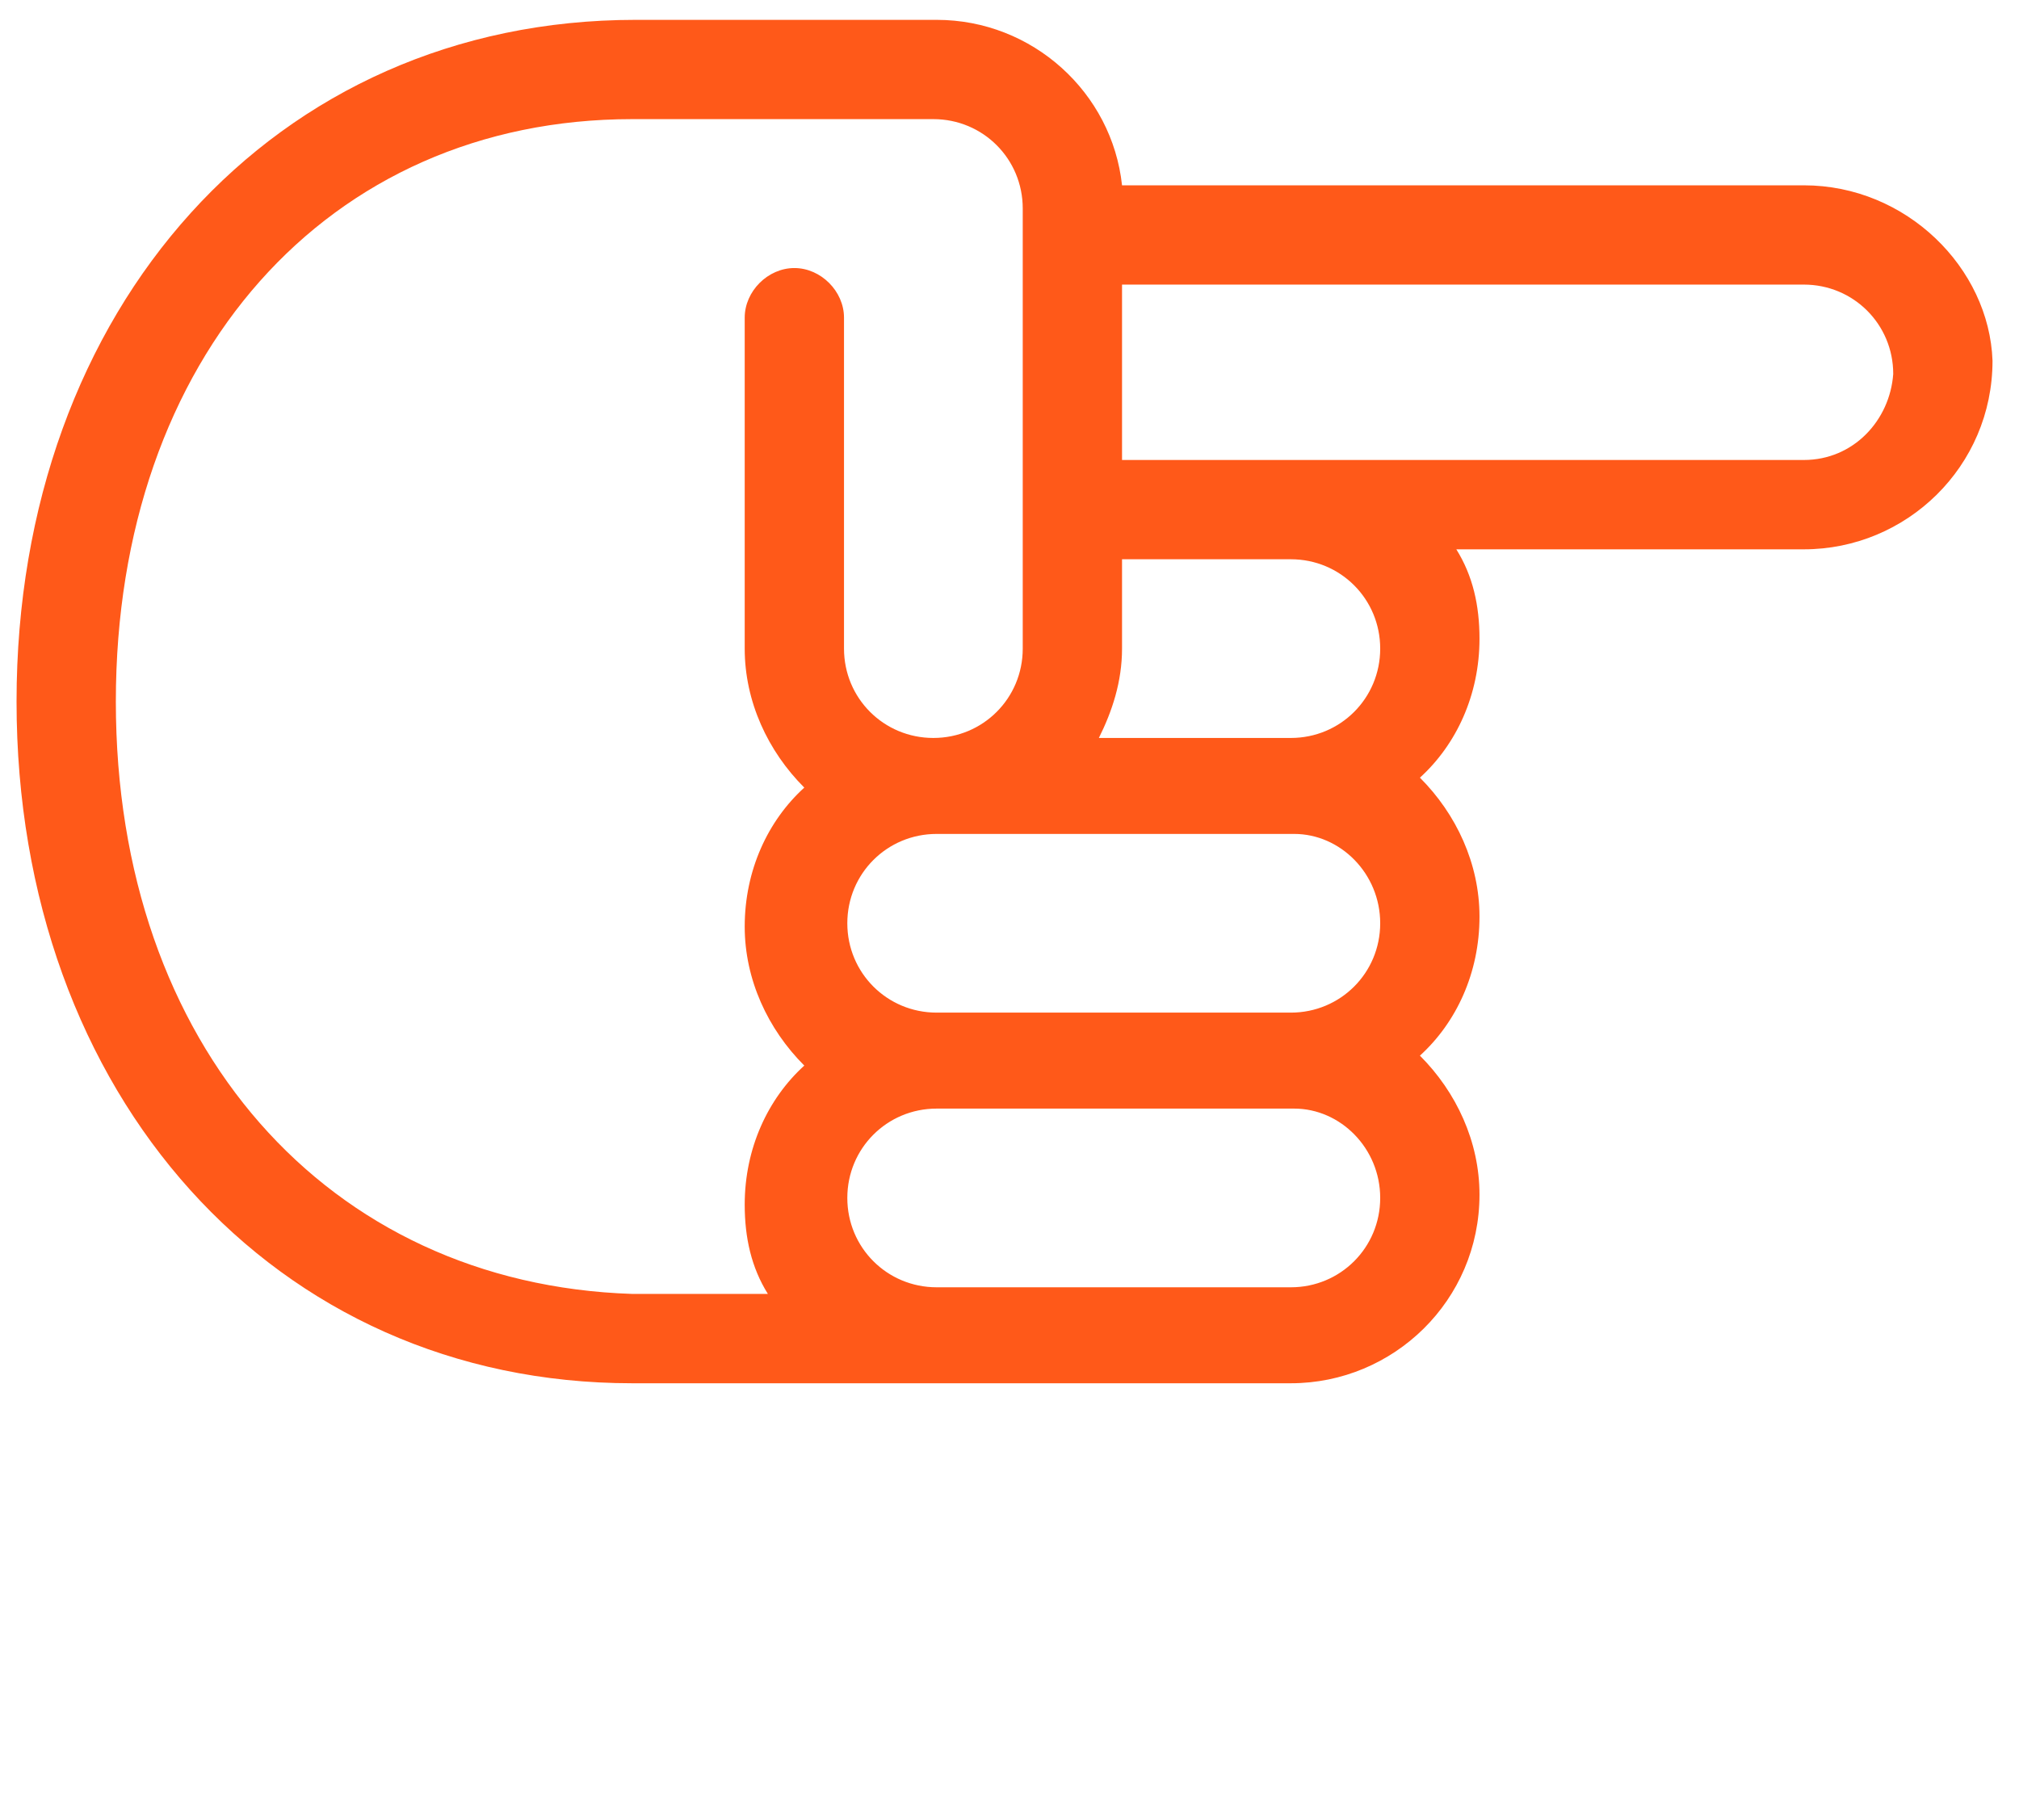
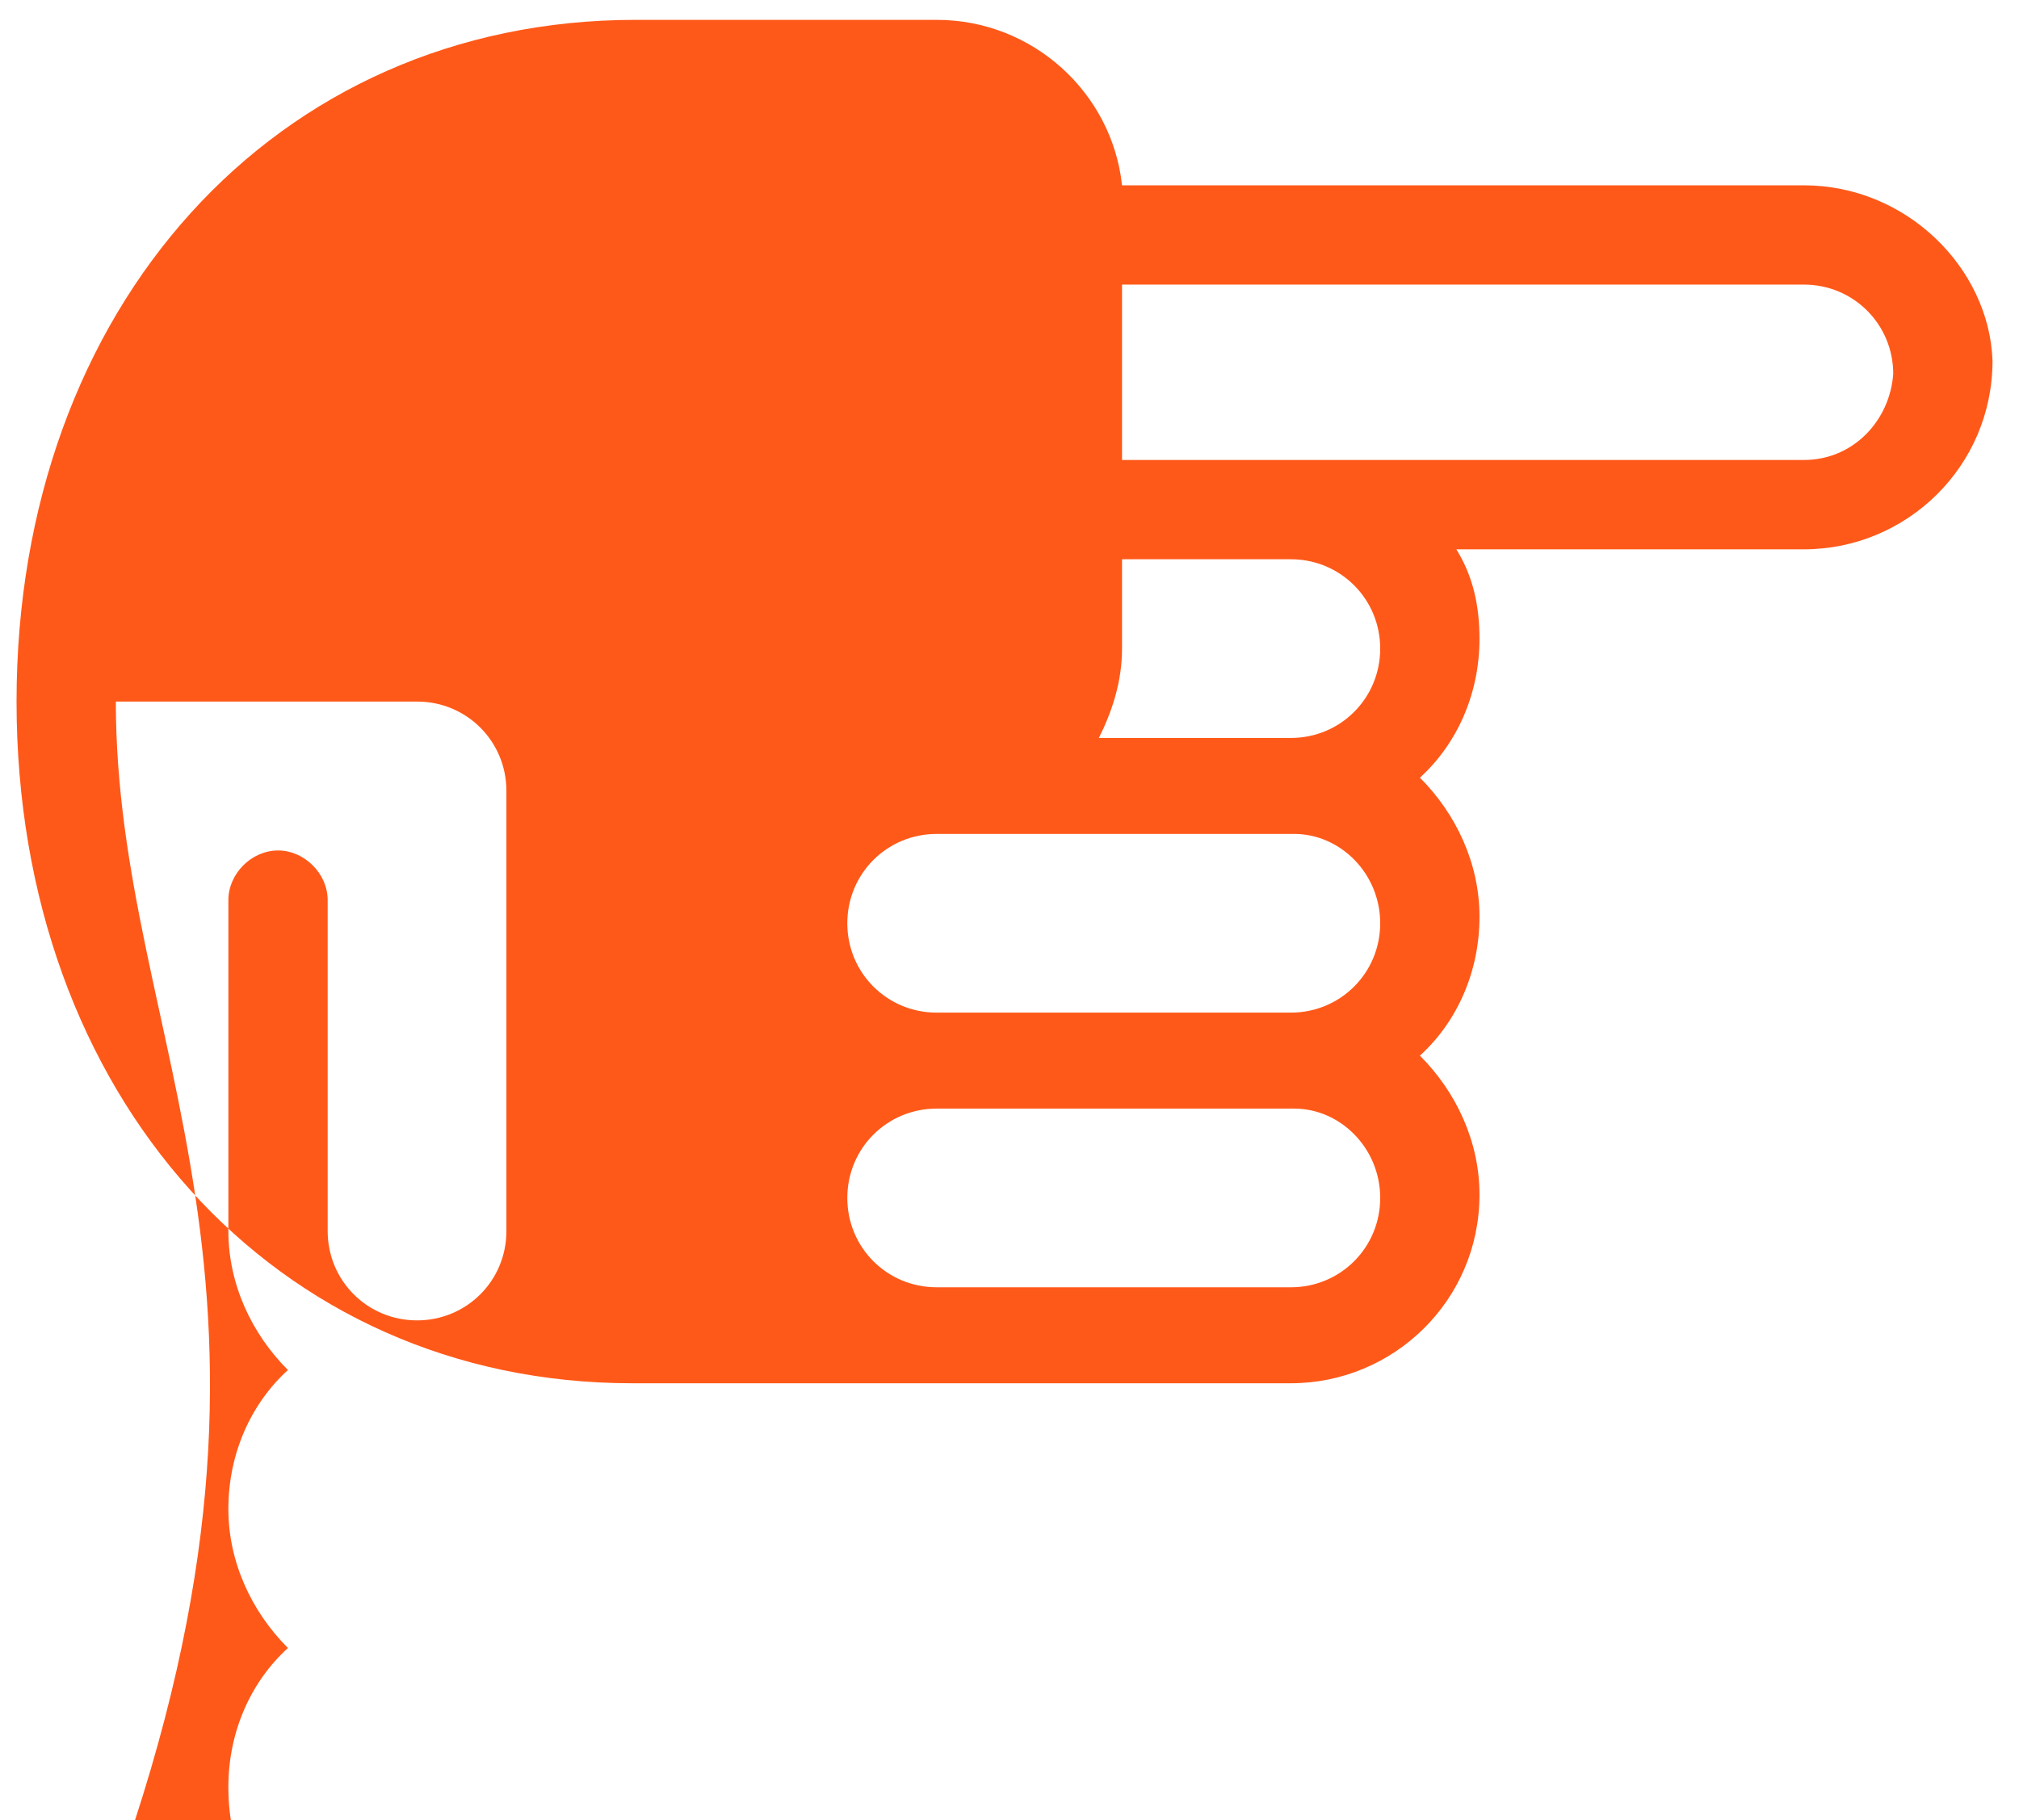
<svg xmlns="http://www.w3.org/2000/svg" version="1.1" id="Layer_1" x="0px" y="0px" viewBox="0 0 61 55" style="enable-background:new 0 0 61 55;" xml:space="preserve">
  <style type="text/css">
	.st0{fill:#FF5919;}
</style>
  <title>Group 34</title>
  <desc>Created with Sketch.</desc>
  <g id="Page-1">
    <g id="Desktop-HD" transform="translate(-1384, -493)">
      <g id="Group-34" transform="translate(1384, 493)">
-         <path id="Fill-1" class="st0" d="M54.5,13.9H33.9V8.6h20.6c1.5,0,2.7,1.2,2.7,2.7C57.1,12.7,56,13.9,54.5,13.9 M41.7,19.6     c0,1.5-1.2,2.7-2.7,2.7h-5.8c0.4-0.8,0.7-1.7,0.7-2.7v-2.7h5.1C40.5,16.9,41.7,18.1,41.7,19.6 M41.7,27.9c0,1.5-1.2,2.7-2.7,2.7     H28.3c-1.5,0-2.7-1.2-2.7-2.7c0-1.5,1.2-2.7,2.7-2.7h10.8C40.5,25.2,41.7,26.4,41.7,27.9 M41.7,36.2c0,1.5-1.2,2.7-2.7,2.7H28.3     c-1.5,0-2.7-1.2-2.7-2.7c0-1.5,1.2-2.7,2.7-2.7h10.8C40.5,33.5,41.7,34.7,41.7,36.2 M3.5,21.2c0-10.4,6.4-17.6,15.6-17.6h9.1     c1.5,0,2.7,1.2,2.7,2.7v13.3c0,1.5-1.2,2.7-2.7,2.7c-1.5,0-2.7-1.2-2.7-2.7v-10c0-0.8-0.7-1.5-1.5-1.5c-0.8,0-1.5,0.7-1.5,1.5v10     c0,1.6,0.7,3.1,1.8,4.2c-1.1,1-1.8,2.5-1.8,4.2c0,1.6,0.7,3.1,1.8,4.2c-1.1,1-1.8,2.5-1.8,4.2c0,1,0.2,1.9,0.7,2.7h-4.1     C9.9,38.8,3.5,31.6,3.5,21.2 M54.5,5.6H33.9c-0.3-2.8-2.7-5-5.6-5h-9.1C8.3,0.6,0.5,9.3,0.5,21.2s7.8,20.6,18.6,20.6h9.1h10.8     c3.1,0,5.7-2.5,5.7-5.7c0-1.6-0.7-3.1-1.8-4.2c1.1-1,1.8-2.5,1.8-4.2c0-1.6-0.7-3.1-1.8-4.2c1.1-1,1.8-2.5,1.8-4.2     c0-1-0.2-1.9-0.7-2.7h10.5c3.1,0,5.7-2.5,5.7-5.7C60.1,8.1,57.6,5.6,54.5,5.6" />
+         <path id="Fill-1" class="st0" d="M54.5,13.9H33.9V8.6h20.6c1.5,0,2.7,1.2,2.7,2.7C57.1,12.7,56,13.9,54.5,13.9 M41.7,19.6     c0,1.5-1.2,2.7-2.7,2.7h-5.8c0.4-0.8,0.7-1.7,0.7-2.7v-2.7h5.1C40.5,16.9,41.7,18.1,41.7,19.6 M41.7,27.9c0,1.5-1.2,2.7-2.7,2.7     H28.3c-1.5,0-2.7-1.2-2.7-2.7c0-1.5,1.2-2.7,2.7-2.7h10.8C40.5,25.2,41.7,26.4,41.7,27.9 M41.7,36.2c0,1.5-1.2,2.7-2.7,2.7H28.3     c-1.5,0-2.7-1.2-2.7-2.7c0-1.5,1.2-2.7,2.7-2.7h10.8C40.5,33.5,41.7,34.7,41.7,36.2 M3.5,21.2h9.1     c1.5,0,2.7,1.2,2.7,2.7v13.3c0,1.5-1.2,2.7-2.7,2.7c-1.5,0-2.7-1.2-2.7-2.7v-10c0-0.8-0.7-1.5-1.5-1.5c-0.8,0-1.5,0.7-1.5,1.5v10     c0,1.6,0.7,3.1,1.8,4.2c-1.1,1-1.8,2.5-1.8,4.2c0,1.6,0.7,3.1,1.8,4.2c-1.1,1-1.8,2.5-1.8,4.2c0,1,0.2,1.9,0.7,2.7h-4.1     C9.9,38.8,3.5,31.6,3.5,21.2 M54.5,5.6H33.9c-0.3-2.8-2.7-5-5.6-5h-9.1C8.3,0.6,0.5,9.3,0.5,21.2s7.8,20.6,18.6,20.6h9.1h10.8     c3.1,0,5.7-2.5,5.7-5.7c0-1.6-0.7-3.1-1.8-4.2c1.1-1,1.8-2.5,1.8-4.2c0-1.6-0.7-3.1-1.8-4.2c1.1-1,1.8-2.5,1.8-4.2     c0-1-0.2-1.9-0.7-2.7h10.5c3.1,0,5.7-2.5,5.7-5.7C60.1,8.1,57.6,5.6,54.5,5.6" />
      </g>
    </g>
  </g>
</svg>